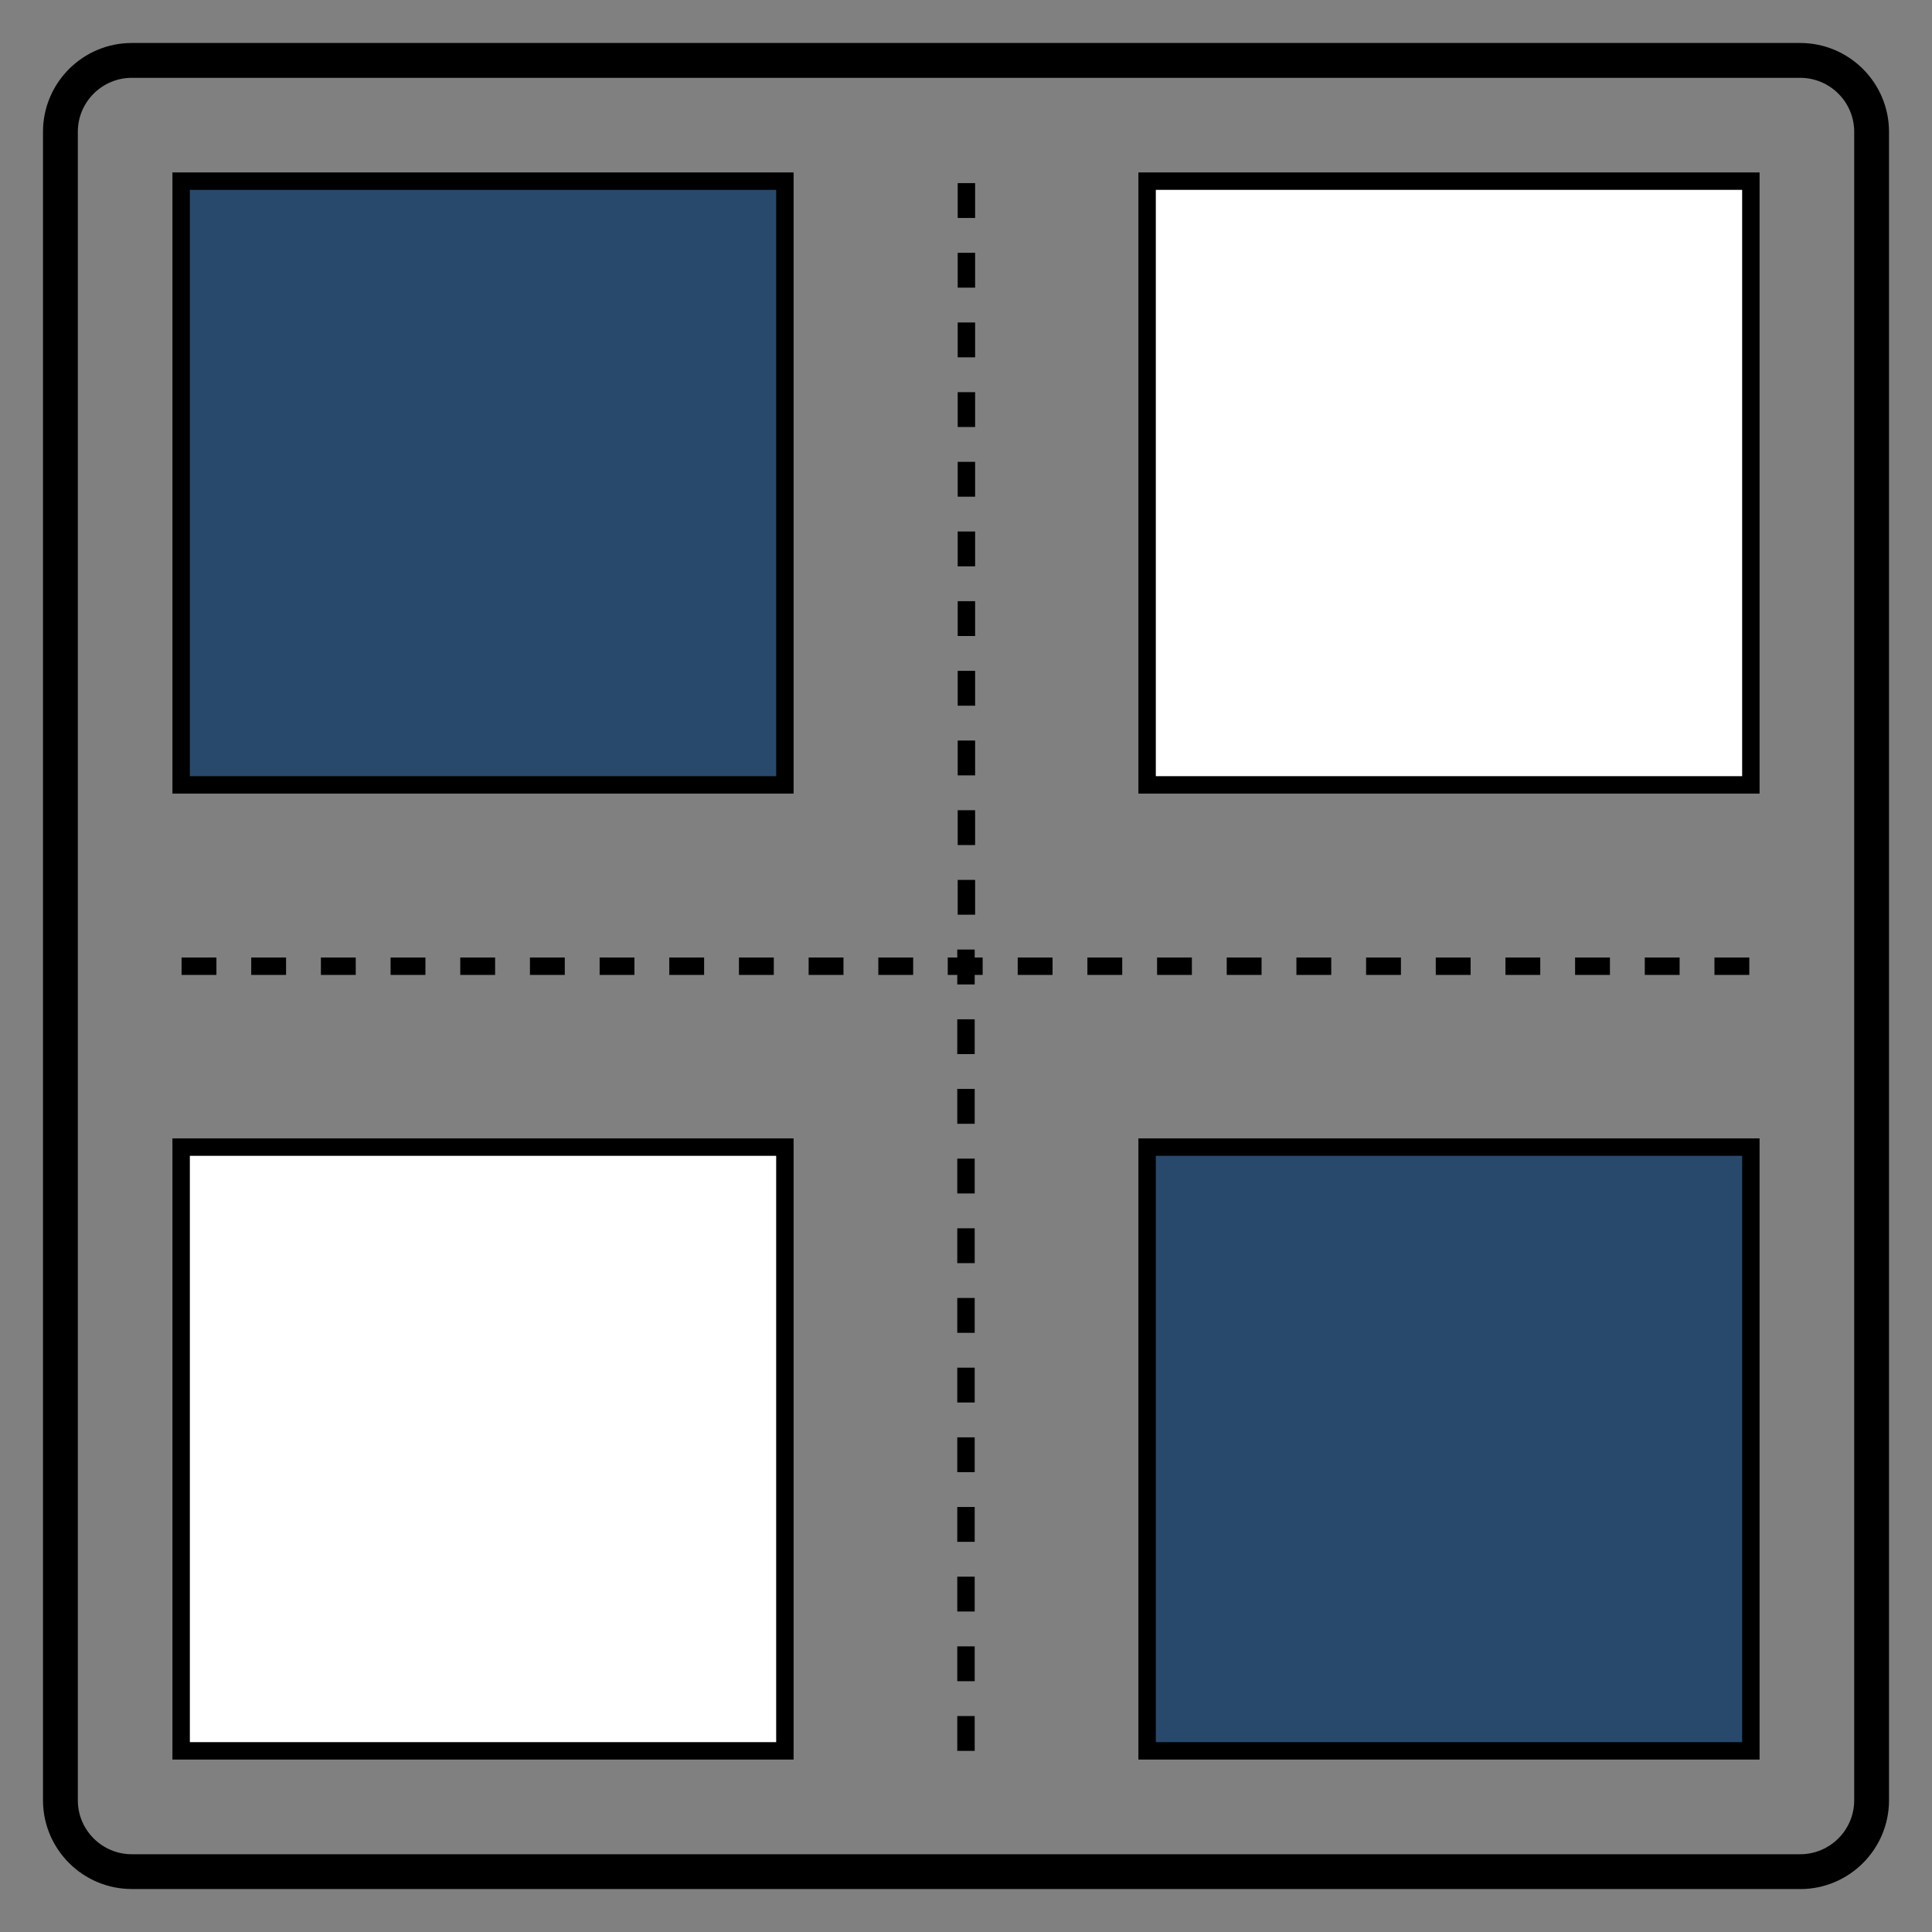
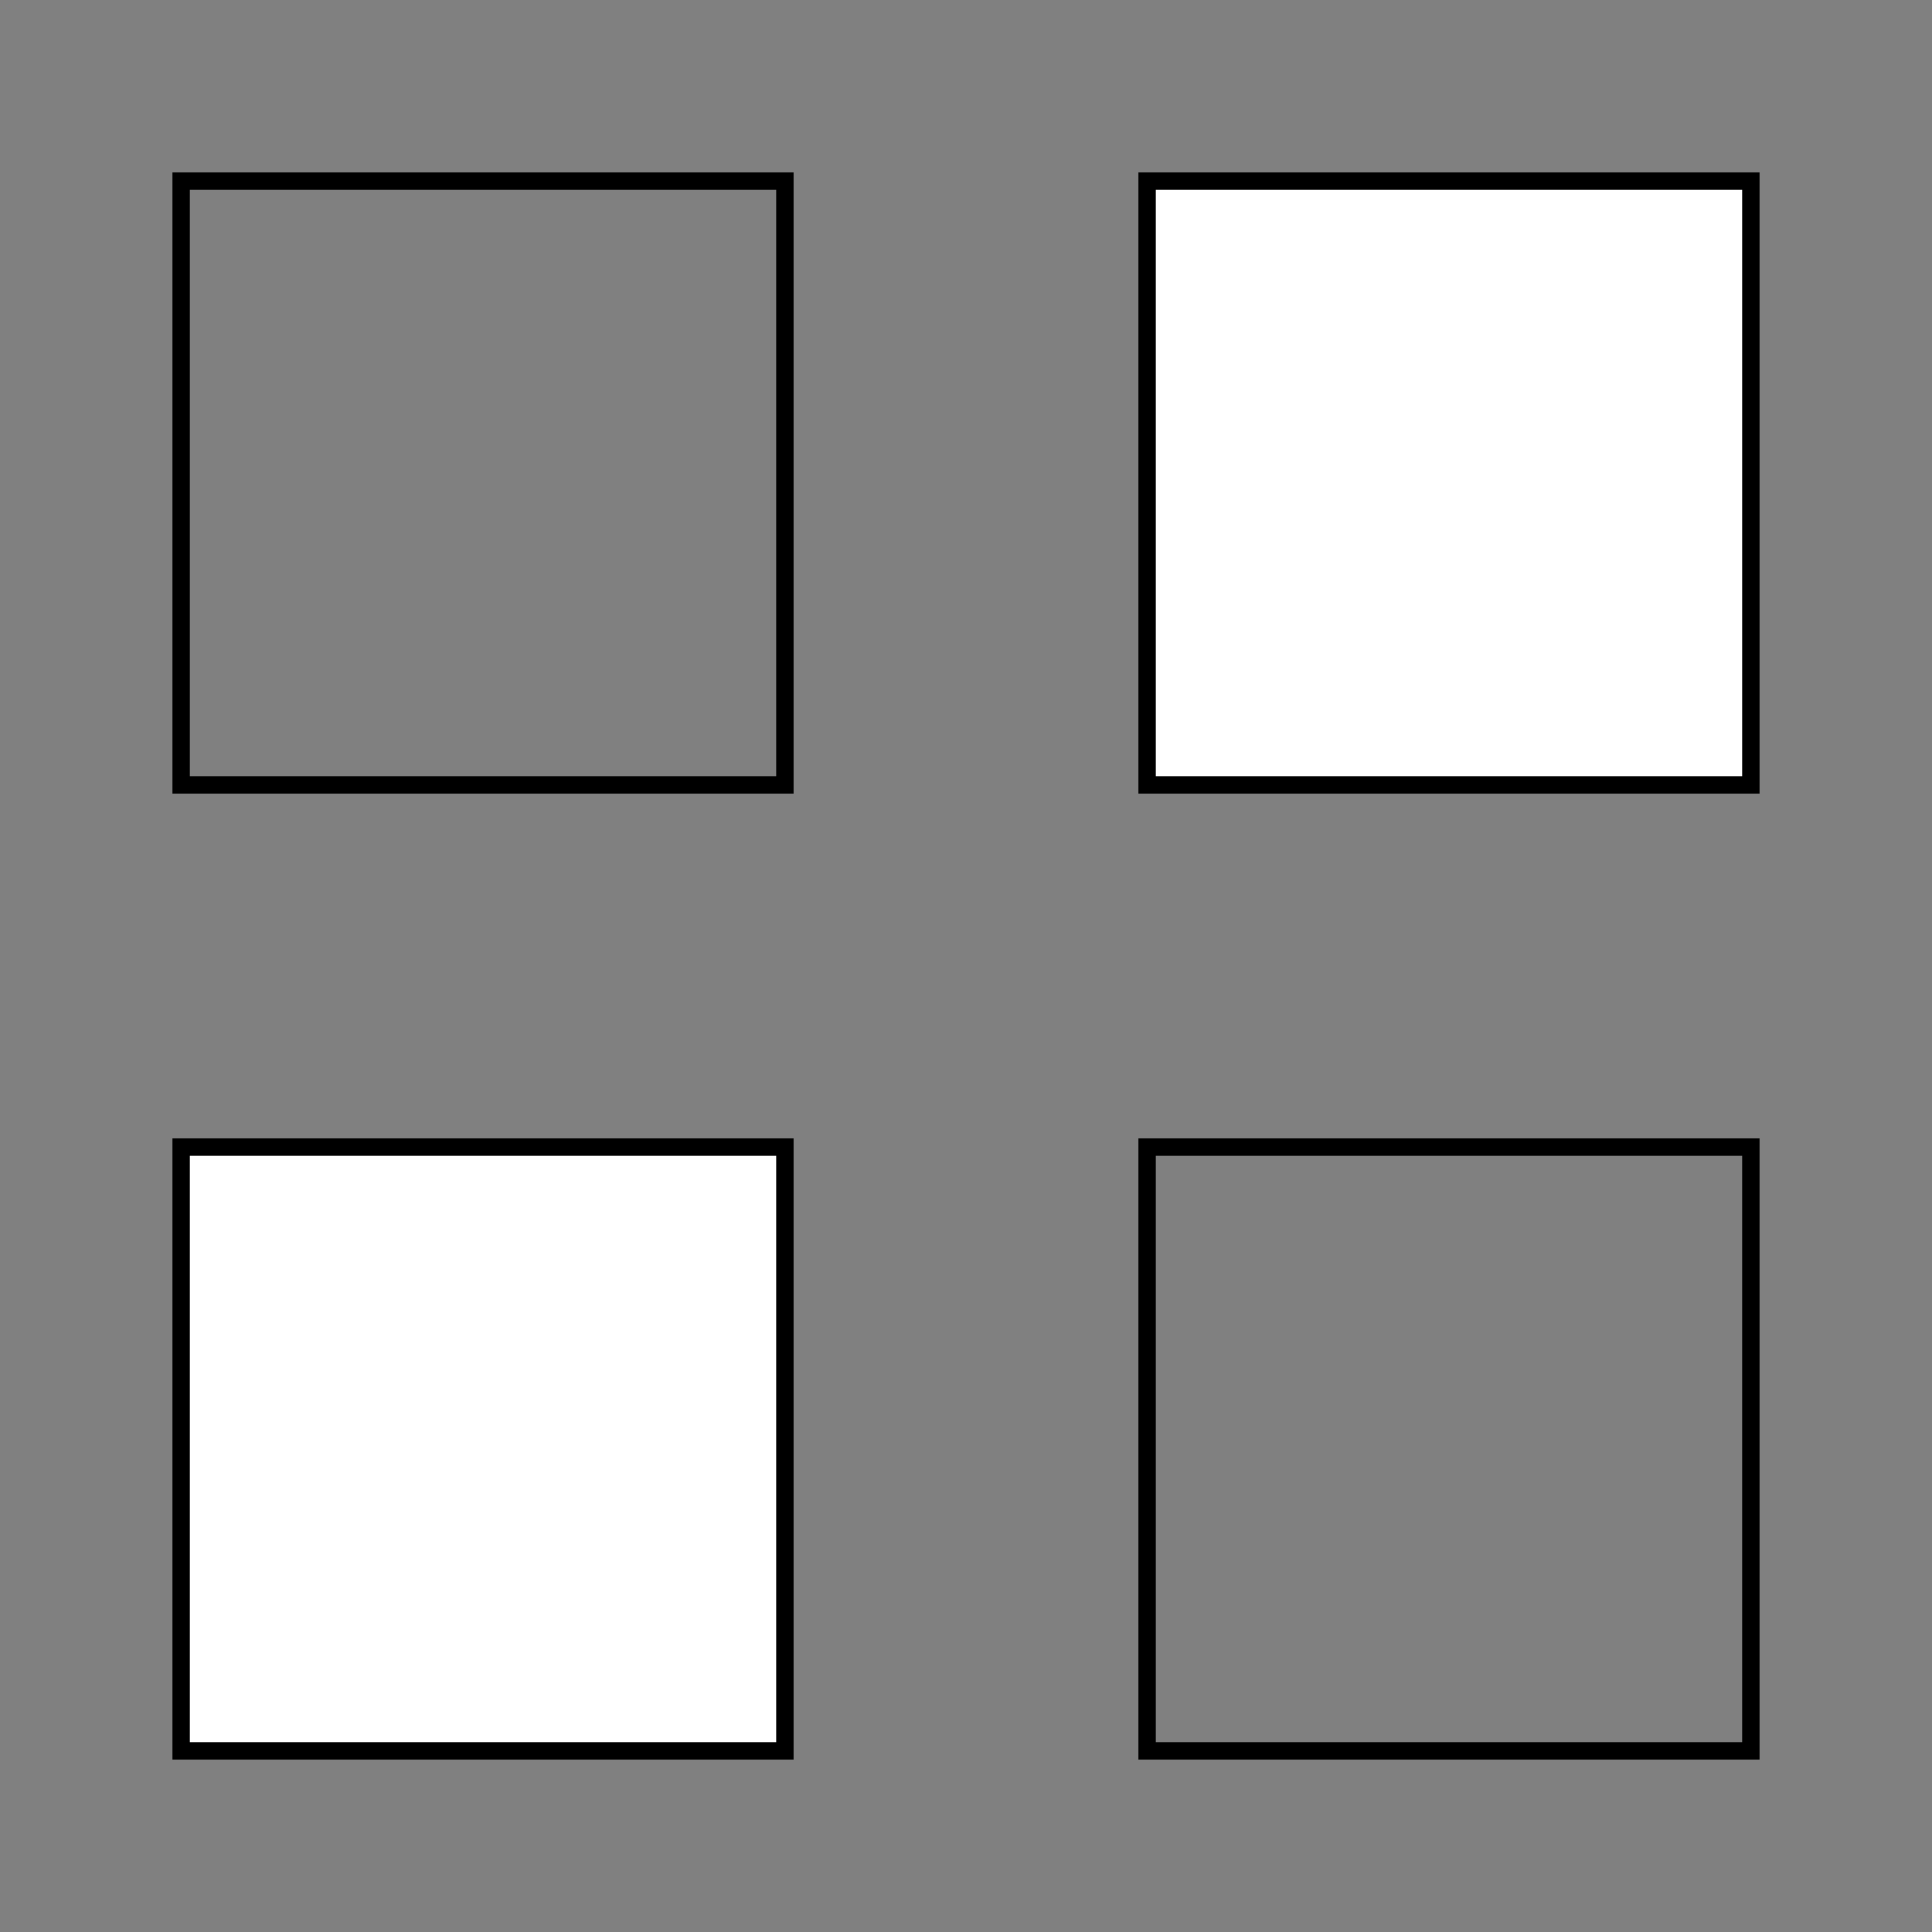
<svg xmlns="http://www.w3.org/2000/svg" width="60" height="60" viewBox="0 0 60 60" fill="none">
  <rect x="0" y="0" width="60" height="60" fill="#808080" stroke="none" />
  <g clip-path="url(#clip0_1156_134)">
-     <path d="M51.686 16.917C50.287 15.519 48.947 14.18 47.576 12.808C48.025 12.358 48.473 11.873 48.961 11.43C49.373 11.054 49.851 11.054 50.253 11.443C51.194 12.35 52.118 13.274 53.028 14.213C53.42 14.616 53.435 15.092 53.068 15.504C52.631 15.998 52.147 16.449 51.685 16.917H51.686Z" fill="white" />
    <mask id="mask0_1156_134" style="mask-type:luminance" maskUnits="userSpaceOnUse" x="0" y="0" width="60" height="60">
      <path d="M60 0H0V60H60V0Z" fill="white" />
    </mask>
    <g mask="url(#mask0_1156_134)">
-       <path d="M55.907 58.665H4.093C2.572 58.665 1.335 57.428 1.335 55.907V4.093C1.335 2.572 2.572 1.335 4.093 1.335H55.907C57.428 1.335 58.665 2.572 58.665 4.093V55.909C58.665 57.43 57.428 58.667 55.907 58.667V58.665ZM4.093 2.417C3.169 2.417 2.417 3.169 2.417 4.093V55.909C2.417 56.833 3.169 57.585 4.093 57.585H55.907C56.831 57.585 57.584 56.833 57.584 55.909V4.093C57.584 3.169 56.831 2.417 55.907 2.417H4.093Z" fill="black" />
-     </g>
+       </g>
    <path d="M24.375 35.625H5.625V54.375H24.375V35.625Z" fill="white" />
    <path d="M24.646 54.645H5.355V35.354H24.646V54.645ZM5.896 54.104H24.105V35.895H5.896V54.104Z" fill="black" />
-     <path d="M54.375 35.625H35.624V54.375H54.375V35.625Z" fill="#28496C" />
    <path d="M54.645 54.645H35.354V35.354H54.645V54.645ZM35.895 54.104H54.104V35.895H35.895V54.104Z" fill="black" />
-     <path d="M24.375 5.625H5.625V24.375H24.375V5.625Z" fill="#28496C" />
    <path d="M24.646 24.646H5.355V5.355H24.646V24.646ZM5.896 24.105H24.105V5.896H5.896V24.105Z" fill="black" />
    <path d="M54.375 5.625H35.624V24.375H54.375V5.625Z" fill="white" />
    <path d="M54.645 24.646H35.354V5.355H54.645V24.646ZM35.895 24.105H54.104V5.896H35.895V24.105Z" fill="black" />
-     <path d="M30.27 54.375H29.729V53.293H30.27V54.375ZM30.27 52.211H29.729V51.129H30.27V52.211ZM30.27 50.047H29.729V48.965H30.27V50.047ZM30.27 47.883H29.729V46.801H30.27V47.883ZM30.27 45.719H29.729V44.638H30.27V45.719ZM30.27 43.556H29.729V42.474H30.27V43.556ZM30.27 41.392H29.729V40.31H30.27V41.392ZM30.27 39.228H29.729V38.146H30.27V39.228ZM30.27 37.064H29.729V35.982H30.27V37.064ZM30.27 34.9H29.729V33.818H30.27V34.9ZM30.27 32.736H29.729V31.655H30.27V32.736ZM30.27 30.573H29.729V30.277H29.433V29.736H29.729V29.489H30.27V29.736H30.517V30.277H30.27V30.573ZM54.326 30.277H53.244V29.736H54.326V30.277ZM52.162 30.277H51.08V29.736H52.162V30.277ZM49.998 30.277H48.916V29.736H49.998V30.277ZM47.834 30.277H46.753V29.736H47.834V30.277ZM45.671 30.277H44.589V29.736H45.671V30.277ZM43.507 30.277H42.425V29.736H43.507V30.277ZM41.343 30.277H40.261V29.736H41.343V30.277ZM39.179 30.277H38.097V29.736H39.179V30.277ZM37.015 30.277H35.934V29.736H37.015V30.277ZM34.852 30.277H33.77V29.736H34.852V30.277ZM32.688 30.277H31.606V29.736H32.688V30.277ZM28.359 30.277H27.277V29.736H28.359V30.277ZM26.195 30.277H25.113V29.736H26.195V30.277ZM24.031 30.277H22.949V29.736H24.031V30.277ZM21.867 30.277H20.785V29.736H21.867V30.277ZM19.703 30.277H18.622V29.736H19.703V30.277ZM17.54 30.277H16.458V29.736H17.54V30.277ZM15.376 30.277H14.294V29.736H15.376V30.277ZM13.212 30.277H12.13V29.736H13.212V30.277ZM11.048 30.277H9.966V29.736H11.048V30.277ZM8.884 30.277H7.802V29.736H8.884V30.277ZM6.721 30.277H5.639V29.736H6.721V30.277ZM30.283 28.407H29.742V27.326H30.283V28.407ZM30.283 26.244H29.742V25.162H30.283V26.244ZM30.283 24.08H29.742V22.998H30.283V24.08ZM30.283 21.916H29.742V20.834H30.283V21.916ZM30.283 19.752H29.742V18.67H30.283V19.752ZM30.283 17.588H29.742V16.506H30.283V17.588ZM30.283 15.425H29.742V14.343H30.283V15.425ZM30.283 13.261H29.742V12.179H30.283V13.261ZM30.283 11.097H29.742V10.015H30.283V11.097ZM30.283 8.933H29.742V7.851H30.283V8.933ZM30.283 6.769H29.742V5.687H30.283V6.769Z" fill="black" />
  </g>
  <defs>
    <clipPath id="clip0_1156_134">
      <rect width="60" height="60" fill="white" />
    </clipPath>
  </defs>
</svg>